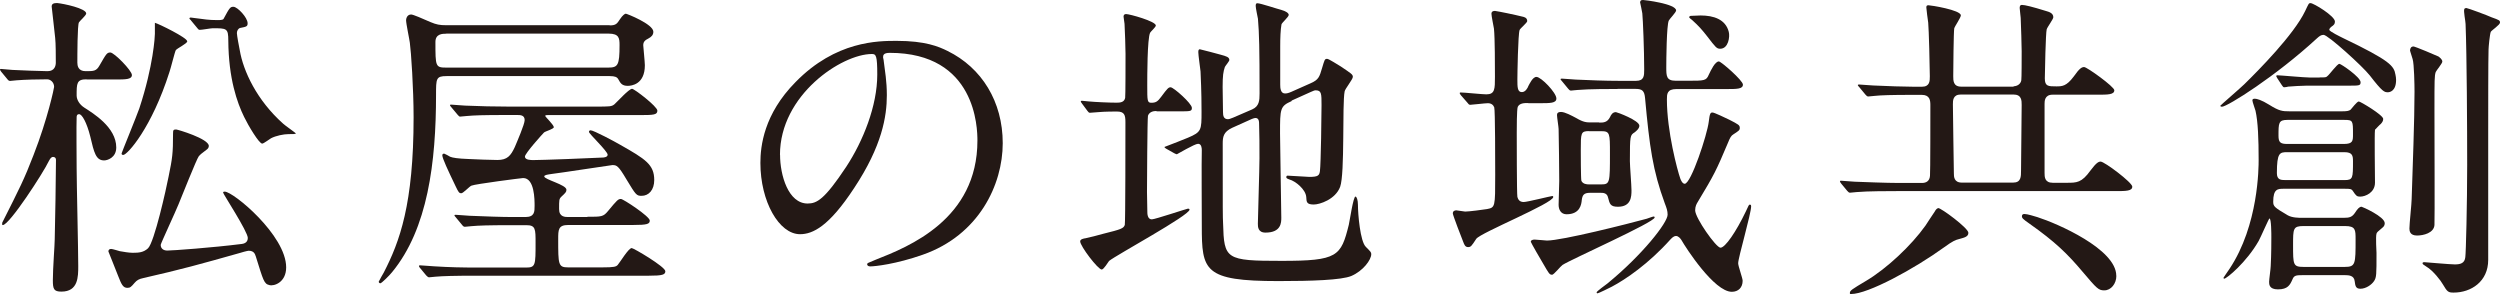
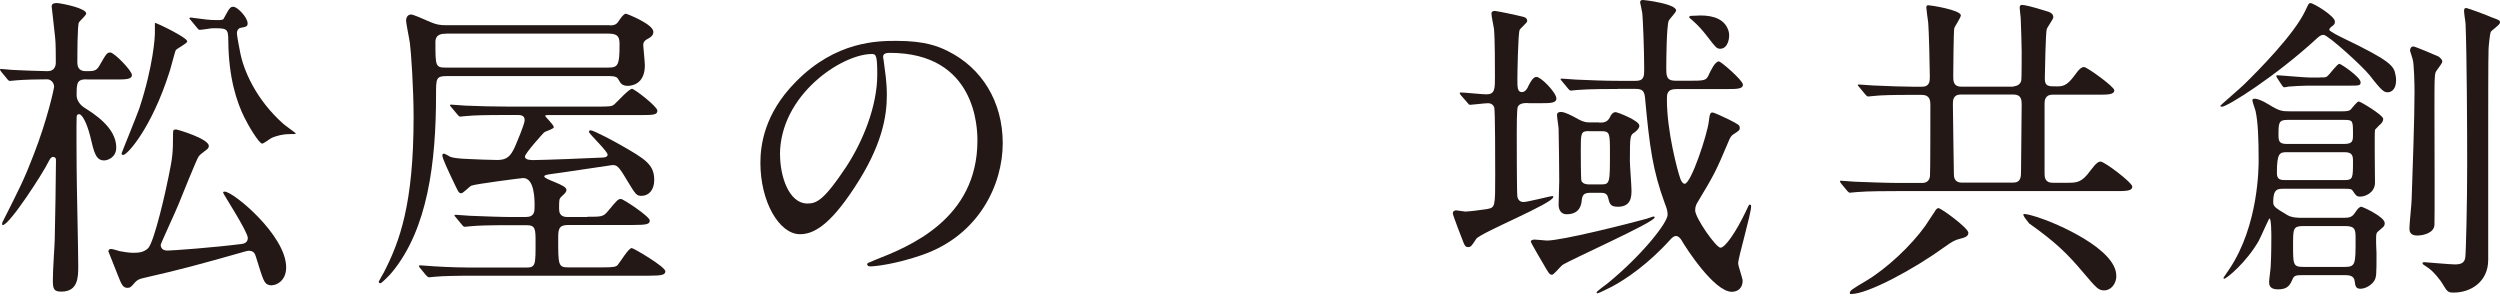
<svg xmlns="http://www.w3.org/2000/svg" width="171" height="21" viewBox="0 0 171 21" fill="none">
  <path d="M5.915 5.425C5.242 5.425 5.242 5.706 5.242 6.532C5.242 6.838 5.456 7.162 5.762 7.358C6.368 7.749 7.952 8.703 7.952 10.086C7.952 10.801 7.322 10.973 7.126 10.973C6.563 10.973 6.435 10.453 6.172 9.327C5.933 8.373 5.609 7.81 5.413 7.81C5.242 7.81 5.242 7.963 5.242 8.024C5.218 8.52 5.242 10.948 5.242 11.492C5.242 12.447 5.352 17.126 5.352 18.19C5.352 18.93 5.352 19.946 4.202 19.946C3.682 19.946 3.615 19.774 3.615 19.163C3.615 18.362 3.743 16.735 3.743 16.367C3.768 15.609 3.829 11.792 3.829 10.93C3.829 10.82 3.762 10.734 3.633 10.734C3.505 10.734 3.438 10.844 3.352 10.997C2.961 11.823 0.642 15.395 0.19 15.395C0.147 15.395 0.147 15.352 0.147 15.328C0.147 15.285 0.147 15.218 0.19 15.156C1.315 12.924 1.664 12.251 2.294 10.605C3.266 8.116 3.701 6.012 3.701 5.945C3.701 5.639 3.462 5.425 3.224 5.425C2.618 5.425 1.664 5.449 1.144 5.492C1.077 5.492 0.752 5.535 0.691 5.535C0.606 5.535 0.563 5.492 0.495 5.406L0.086 4.911C0.029 4.837 0 4.786 0 4.758C0 4.715 0.043 4.715 0.067 4.715C0.177 4.715 0.74 4.782 0.85 4.782C1.199 4.807 2.954 4.868 3.254 4.868C3.75 4.868 3.817 4.477 3.817 4.281C3.817 3.871 3.817 2.96 3.774 2.593C3.75 2.268 3.535 0.531 3.535 0.446C3.535 0.274 3.646 0.207 3.902 0.207C4.355 0.25 5.897 0.574 5.897 0.923C5.897 1.051 5.444 1.443 5.401 1.528C5.291 1.681 5.291 3.846 5.291 4.281C5.291 4.477 5.334 4.868 5.854 4.868C6.416 4.868 6.588 4.868 6.808 4.477C7.261 3.694 7.31 3.59 7.548 3.59C7.805 3.59 9.022 4.825 9.022 5.131C9.022 5.437 8.588 5.437 7.872 5.437H5.921L5.915 5.425ZM17.488 17.517C17.445 17.389 17.378 17.151 17.011 17.151C16.925 17.151 16.466 17.279 16.405 17.303C13.72 18.062 12.399 18.429 9.817 19.016C9.493 19.083 9.365 19.169 9.212 19.34C8.973 19.622 8.906 19.689 8.716 19.689C8.411 19.689 8.307 19.45 8.086 18.888C8.019 18.692 7.414 17.218 7.414 17.199C7.414 17.071 7.499 17.028 7.609 17.028C7.695 17.028 8.105 17.157 8.196 17.181C8.459 17.224 8.802 17.291 9.083 17.291C9.493 17.291 9.817 17.267 10.123 16.985C10.557 16.576 11.377 12.887 11.53 12.086C11.793 10.807 11.836 10.502 11.836 9.137C11.836 8.899 11.86 8.856 12.05 8.856C12.136 8.856 14.283 9.486 14.283 9.982C14.283 10.092 14.215 10.177 14.154 10.22C13.744 10.526 13.701 10.569 13.591 10.697C13.463 10.85 12.38 13.56 12.203 13.994C12.032 14.428 10.992 16.661 10.992 16.747C10.992 17.01 11.188 17.138 11.444 17.138C11.793 17.138 14.521 16.942 16.54 16.686C16.888 16.643 16.95 16.423 16.95 16.276C16.95 15.841 15.261 13.266 15.261 13.175C15.261 13.107 15.329 13.107 15.371 13.107C15.959 13.107 19.574 16.098 19.574 18.288C19.574 19.328 18.73 19.591 18.424 19.499C18.057 19.414 18.014 19.194 17.494 17.53L17.488 17.517ZM12.809 2.825C12.809 2.978 12.117 3.302 12.025 3.431C11.958 3.541 11.677 4.691 11.591 4.923C10.38 8.74 8.71 10.599 8.429 10.599C8.319 10.599 8.319 10.532 8.319 10.489C8.319 10.447 9.359 7.908 9.53 7.413C10.502 4.464 10.594 2.47 10.594 2.317V1.559C10.857 1.626 12.802 2.58 12.802 2.819L12.809 2.825ZM13.065 1.394C12.98 1.308 12.955 1.284 12.955 1.265C12.955 1.222 12.998 1.198 13.041 1.198C13.084 1.198 13.494 1.265 13.561 1.265C13.928 1.308 14.234 1.375 14.882 1.375C15.011 1.375 15.249 1.375 15.292 1.29C15.702 0.531 15.745 0.464 15.965 0.464C16.246 0.464 16.937 1.204 16.937 1.589C16.937 1.804 16.87 1.828 16.417 1.914C16.289 1.956 16.203 2.109 16.203 2.262C16.203 2.415 16.356 3.235 16.399 3.431C16.638 4.862 17.567 6.856 19.366 8.459C19.494 8.587 20.234 9.089 20.234 9.131C20.234 9.174 19.996 9.174 19.733 9.174C19.409 9.174 18.864 9.284 18.54 9.456C18.454 9.498 18.038 9.823 17.934 9.823C17.72 9.823 16.98 8.587 16.699 8C16.222 7.027 15.634 5.376 15.616 2.776C15.616 1.932 15.506 1.932 14.552 1.932C14.423 1.932 13.812 2.042 13.665 2.042C13.579 2.042 13.536 1.975 13.469 1.889L13.059 1.394H13.065Z" fill="#231815" />
  <path d="M41.698 1.737C42.132 1.737 42.2 1.627 42.414 1.303C42.585 1.046 42.738 0.936 42.805 0.936C42.872 0.936 44.689 1.651 44.689 2.171C44.689 2.385 44.561 2.52 44.365 2.624C44.108 2.752 43.998 2.862 43.998 3.101C43.998 3.168 44.108 4.251 44.108 4.465C44.108 5.786 43.178 5.872 42.94 5.872C42.548 5.872 42.444 5.7 42.291 5.419C42.206 5.266 42.053 5.205 41.704 5.205H30.541C29.825 5.205 29.825 5.376 29.825 6.483C29.825 11.102 29.263 15.652 26.816 18.619C26.663 18.815 26.1 19.378 26.015 19.378C25.972 19.378 25.904 19.335 25.904 19.267C25.99 19.096 26.186 18.748 26.253 18.637C27.336 16.533 28.29 13.976 28.29 8.019C28.29 6.068 28.119 3.535 28.033 2.923C28.009 2.709 27.776 1.621 27.776 1.382C27.776 1.315 27.819 0.991 28.125 0.991C28.253 0.991 28.908 1.272 29.446 1.511C29.856 1.682 30.076 1.725 30.529 1.725H41.71L41.698 1.737ZM40.181 14.827C41.154 14.827 41.264 14.827 41.588 14.435C42.218 13.677 42.279 13.61 42.475 13.61C42.628 13.61 44.444 14.802 44.444 15.084C44.444 15.322 44.273 15.389 43.294 15.389H38.872C38.181 15.389 38.181 15.714 38.181 16.362C38.181 18.093 38.181 18.289 38.854 18.289H41.215C41.998 18.289 42.145 18.246 42.255 18.117C42.408 17.946 42.989 16.968 43.209 16.968C43.337 16.968 45.509 18.246 45.509 18.552C45.509 18.79 45.313 18.858 44.383 18.858H32.553C31.104 18.858 30.278 18.882 29.801 18.925C29.734 18.925 29.409 18.968 29.348 18.968C29.287 18.968 29.238 18.925 29.152 18.839L28.743 18.344C28.675 18.277 28.657 18.234 28.657 18.191C28.657 18.166 28.682 18.148 28.724 18.148C28.877 18.148 29.55 18.215 29.679 18.215C30.743 18.283 31.648 18.301 32.645 18.301H35.985C36.633 18.301 36.633 18.13 36.633 16.613C36.633 15.659 36.633 15.402 36.003 15.402H34.982C33.379 15.402 32.749 15.426 32.254 15.469C32.187 15.469 31.862 15.512 31.801 15.512C31.715 15.512 31.673 15.469 31.605 15.383L31.195 14.888C31.153 14.821 31.085 14.778 31.085 14.735C31.085 14.692 31.128 14.692 31.171 14.692C31.324 14.692 31.997 14.759 32.125 14.759C33.19 14.802 34.291 14.845 35.092 14.845H35.936C36.566 14.845 36.566 14.478 36.566 14.087C36.566 13.652 36.566 12.178 35.783 12.178C35.697 12.178 32.486 12.588 32.248 12.698C32.119 12.741 31.685 13.218 31.556 13.218C31.404 13.218 31.361 13.151 31.165 12.741C30.645 11.658 30.254 10.832 30.254 10.618C30.254 10.533 30.321 10.508 30.382 10.508C30.407 10.508 30.731 10.68 30.792 10.722C30.945 10.79 31.336 10.851 32.027 10.875C32.352 10.9 33.74 10.943 34.022 10.943C34.694 10.943 34.933 10.661 35.214 10.056C35.367 9.689 35.887 8.496 35.887 8.214C35.887 7.866 35.581 7.866 35.367 7.866H34.676C33.006 7.866 32.443 7.89 31.948 7.933C31.862 7.933 31.556 7.976 31.471 7.976C31.404 7.976 31.385 7.933 31.299 7.847L30.865 7.328C30.798 7.26 30.78 7.217 30.78 7.199C30.78 7.156 30.804 7.156 30.865 7.156C30.994 7.156 31.666 7.224 31.819 7.224C32.884 7.266 33.771 7.291 34.786 7.291H40.701C41.722 7.291 41.827 7.291 42.022 7.138C42.218 6.967 43.019 6.074 43.233 6.074C43.386 6.074 44.964 7.285 44.964 7.566C44.964 7.847 44.726 7.872 43.814 7.872H37.465C37.355 7.872 37.294 7.872 37.294 7.939C37.294 7.982 37.881 8.545 37.881 8.698C37.881 8.826 37.294 8.979 37.208 9.065C37.098 9.175 35.905 10.496 35.905 10.71C35.905 10.949 36.315 10.949 36.493 10.949C37.037 10.949 40.481 10.82 41.215 10.777C41.3 10.777 41.563 10.753 41.563 10.582C41.563 10.343 40.285 9.15 40.285 9.022C40.285 8.979 40.309 8.912 40.395 8.912C40.609 8.912 42.065 9.695 42.432 9.909C44.145 10.881 44.75 11.255 44.75 12.313C44.75 12.986 44.383 13.395 43.882 13.395C43.533 13.395 43.49 13.328 42.86 12.288C42.297 11.334 42.187 11.291 41.888 11.291C41.82 11.291 38.291 11.836 37.747 11.897C37.465 11.94 37.227 11.964 37.227 12.068C37.227 12.282 38.744 12.631 38.744 12.979C38.744 13.132 38.676 13.194 38.395 13.457C38.242 13.61 38.242 13.671 38.242 14.301C38.242 14.845 38.652 14.845 38.89 14.845H40.169L40.181 14.827ZM30.517 2.306C30.278 2.306 29.783 2.306 29.783 2.868C29.783 4.557 29.783 4.624 30.541 4.624H41.594C42.267 4.624 42.377 4.471 42.377 3.083C42.377 2.63 42.352 2.3 41.643 2.3H30.523L30.517 2.306Z" fill="#231815" />
  <path d="M60.403 3.927C60.403 3.994 60.446 4.079 60.446 4.165C60.531 4.856 60.66 5.554 60.66 6.508C60.66 7.957 60.336 9.976 58.427 12.857C56.696 15.499 55.589 16.019 54.721 16.019C53.289 16.019 52.011 13.787 52.011 11.144C52.011 9.994 52.249 7.805 54.415 5.615C57.167 2.795 60.073 2.795 61.327 2.795C63.296 2.795 64.208 3.186 64.813 3.486C67.156 4.636 68.587 6.954 68.587 9.792C68.587 12.631 66.96 16.074 63.125 17.42C61.284 18.069 59.852 18.221 59.528 18.221C59.443 18.221 59.314 18.197 59.314 18.069C59.314 18.001 59.357 17.983 59.901 17.763C62.152 16.876 66.856 15.01 66.856 9.615C66.856 8.771 66.77 3.615 60.856 3.615C60.421 3.615 60.403 3.786 60.403 3.92V3.927ZM53.356 10.582C53.356 11.988 53.919 13.921 55.24 13.921C55.87 13.921 56.39 13.658 57.883 11.407C59.033 9.652 60.005 7.248 60.005 5.101C60.005 3.798 59.92 3.694 59.638 3.694C57.577 3.694 53.35 6.489 53.35 10.588L53.356 10.582Z" fill="#231815" />
-   <path d="M79.108 7.591C78.869 7.591 78.612 7.659 78.521 7.916C78.478 8.069 78.454 12.729 78.454 13.139C78.454 13.311 78.478 14.265 78.478 14.485C78.478 14.595 78.478 15.005 78.784 15.005C78.998 15.005 81.188 14.271 81.255 14.271C81.279 14.271 81.365 14.271 81.365 14.338C81.365 14.73 76.362 17.439 75.86 17.849C75.793 17.935 75.493 18.436 75.358 18.436C75.102 18.436 73.884 16.834 73.884 16.51C73.884 16.357 74.123 16.314 74.251 16.296C74.38 16.277 75.248 16.057 75.462 15.99C76.698 15.684 76.851 15.623 76.936 15.384C76.979 15.231 76.979 9.274 76.979 8.362C76.979 7.867 76.912 7.628 76.392 7.628C76.282 7.628 75.548 7.628 75.114 7.671C75.071 7.671 74.594 7.714 74.551 7.714C74.484 7.714 74.441 7.671 74.38 7.585L74.013 7.09C73.97 7.023 73.927 6.98 73.927 6.937C73.927 6.894 73.97 6.894 74.013 6.894C74.08 6.894 74.404 6.937 74.465 6.937C74.9 6.98 75.872 7.023 76.374 7.023C76.631 7.023 76.894 6.998 76.961 6.698C76.986 6.613 76.986 4.117 76.986 3.689C76.986 3.408 76.943 1.933 76.918 1.628C76.918 1.56 76.851 1.218 76.851 1.132C76.851 1.046 76.894 0.961 77.022 0.961C77.261 0.961 79.059 1.456 79.059 1.744C79.059 1.854 78.71 2.154 78.668 2.239C78.472 2.631 78.472 5.273 78.472 5.836C78.472 6.9 78.472 7.029 78.753 7.029C79.059 7.029 79.188 6.943 79.426 6.619C79.86 6.032 79.928 5.97 80.074 5.97C80.27 5.97 81.524 7.078 81.524 7.377C81.524 7.616 81.439 7.616 80.613 7.616H79.096L79.108 7.591ZM88.338 6.919C87.555 7.267 87.555 7.438 87.555 9.127C87.555 10.038 87.641 14.069 87.641 14.889C87.641 15.213 87.641 15.91 86.558 15.91C86.038 15.91 86.038 15.5 86.038 15.305C86.038 14.956 86.148 11.555 86.148 10.839C86.148 9.952 86.148 9.212 86.124 8.564C86.124 8.325 86.124 8.069 85.867 8.069C85.824 8.069 85.739 8.093 85.629 8.136L84.283 8.741C83.677 9.023 83.634 9.371 83.634 9.824C83.634 14.656 83.634 14.766 83.659 15.286C83.726 17.733 83.83 17.843 87.665 17.843C91.501 17.843 91.721 17.537 92.259 15.372C92.326 15.066 92.565 13.445 92.712 13.445C92.797 13.445 92.883 13.684 92.883 14.008C92.883 14.638 93.036 16.522 93.427 16.889C93.751 17.213 93.794 17.256 93.794 17.384C93.794 17.776 93.232 18.534 92.43 18.877C91.757 19.158 89.721 19.226 87.445 19.226C82.332 19.226 82.203 18.51 82.203 15.451C82.203 14.626 82.179 11.011 82.203 10.271C82.203 10.118 82.179 9.836 81.946 9.836C81.714 9.836 80.515 10.552 80.496 10.552C80.454 10.552 80.429 10.527 80.325 10.485L79.781 10.179C79.695 10.136 79.652 10.093 79.652 10.05C80.172 9.855 80.931 9.555 81.255 9.42C82.185 9.029 82.185 8.9 82.185 7.64C82.185 7.273 82.185 6.319 82.117 4.888C82.093 4.674 81.965 3.762 81.965 3.585C81.965 3.475 81.965 3.371 82.075 3.371C82.117 3.371 83.42 3.719 83.481 3.738C83.891 3.848 84.087 3.909 84.087 4.105C84.087 4.19 83.806 4.515 83.781 4.582C83.671 4.906 83.628 5.169 83.628 5.946C83.628 6.209 83.653 7.396 83.653 7.659C83.653 7.922 83.696 8.154 84.001 8.154C84.069 8.154 84.13 8.13 84.35 8.044L85.653 7.481C86.13 7.267 86.154 6.876 86.154 6.399C86.154 3.322 86.13 2.3 86.044 1.285C86.02 1.157 85.891 0.551 85.891 0.416C85.891 0.331 85.891 0.221 86.002 0.221C86.216 0.221 87.433 0.631 87.629 0.673C87.934 0.759 88.149 0.887 88.149 1.022C88.149 1.157 87.671 1.566 87.653 1.67C87.586 2.037 87.567 2.625 87.567 3.163V5.787C87.567 6.026 87.592 6.393 87.892 6.393C88.02 6.393 88.13 6.368 88.326 6.282L89.647 5.695C90.192 5.457 90.253 5.261 90.43 4.655C90.601 4.093 90.601 4.025 90.779 4.025C90.889 4.025 91.519 4.435 91.709 4.545C92.442 5.041 92.534 5.09 92.534 5.261C92.534 5.432 91.99 6.087 91.972 6.258C91.8 7.127 91.996 11.873 91.666 12.778C91.341 13.647 90.259 13.989 89.867 13.989C89.366 13.989 89.366 13.818 89.347 13.47C89.305 12.95 88.607 12.387 88.198 12.277C88.13 12.252 87.983 12.21 87.983 12.124C87.983 12.038 88.026 12.014 88.069 12.014C88.308 12.014 89.347 12.1 89.568 12.1C90.173 12.1 90.24 11.989 90.283 11.708C90.351 11.213 90.393 7.763 90.393 7.2C90.393 6.399 90.393 6.178 89.984 6.178C89.916 6.178 89.855 6.203 89.659 6.289L88.356 6.876L88.338 6.919Z" fill="#231815" />
  <path d="M104.529 7.047C104.266 7.047 103.942 7.047 103.814 7.31C103.746 7.481 103.746 8.784 103.746 9.09C103.746 9.371 103.746 13.273 103.789 13.469C103.832 13.622 103.918 13.818 104.223 13.818C104.462 13.818 106.089 13.408 106.175 13.408C106.242 13.408 106.242 13.451 106.242 13.475C106.242 13.909 101.257 15.922 100.975 16.338C100.651 16.833 100.608 16.901 100.413 16.901C100.217 16.901 100.156 16.729 100.088 16.552C99.978 16.289 99.373 14.711 99.373 14.601C99.373 14.448 99.483 14.387 99.611 14.387C99.697 14.387 100.131 14.472 100.217 14.472C100.474 14.472 101.452 14.344 101.709 14.301C102.272 14.191 102.272 14.172 102.272 11.958C102.272 11.175 102.272 7.518 102.205 7.34C102.138 7.169 101.991 7.059 101.771 7.059C101.575 7.059 100.688 7.169 100.559 7.169C100.474 7.169 100.431 7.102 100.364 7.016L99.929 6.52C99.887 6.453 99.844 6.41 99.844 6.368C99.844 6.325 99.911 6.325 99.911 6.325C100.168 6.325 101.385 6.453 101.667 6.453C102.254 6.453 102.254 6.086 102.254 5.26C102.254 4.569 102.254 2.594 102.187 1.963C102.162 1.811 102.015 1.095 102.015 0.942C102.015 0.789 102.125 0.746 102.254 0.746C102.56 0.789 103.599 1.003 104.138 1.138C104.248 1.162 104.462 1.205 104.462 1.444C104.462 1.554 103.985 1.939 103.942 2.049C103.832 2.33 103.789 5.107 103.789 5.432C103.789 5.952 103.789 6.3 104.095 6.3C104.333 6.3 104.486 6.037 104.548 5.866C104.615 5.756 104.829 5.26 105.092 5.26C105.416 5.26 106.456 6.343 106.456 6.735C106.456 7.059 106.046 7.059 105.288 7.059H104.529V7.047ZM106.156 18.791C105.985 18.791 105.942 18.705 105.551 18.032C105.441 17.861 104.707 16.582 104.707 16.54C104.707 16.411 104.878 16.387 104.964 16.387C105.116 16.387 105.704 16.454 105.808 16.454C106.847 16.454 111.38 15.304 112.634 14.962C112.72 14.937 113.044 14.809 113.111 14.809C113.154 14.809 113.178 14.833 113.178 14.876C113.178 15.2 107.459 17.739 106.872 18.124C106.743 18.21 106.285 18.797 106.156 18.797V18.791ZM109.386 8.386C109.667 8.386 109.93 8.386 110.12 8.019C110.206 7.823 110.316 7.67 110.53 7.67C110.597 7.67 112.132 8.233 112.132 8.6C112.132 8.796 111.918 8.967 111.808 9.053C111.502 9.249 111.484 9.267 111.484 11.022C111.484 11.328 111.594 12.692 111.594 13.017C111.594 13.451 111.57 14.142 110.664 14.142C110.144 14.142 110.102 13.946 109.991 13.512C109.924 13.188 109.643 13.188 109.472 13.188H108.756C108.322 13.188 108.236 13.359 108.193 13.683C108.169 13.965 108.083 14.656 107.153 14.656C106.762 14.656 106.609 14.332 106.609 14.007C106.609 13.769 106.652 12.619 106.652 12.38C106.652 11.989 106.627 9.236 106.609 8.826C106.609 8.698 106.499 8.025 106.499 7.872C106.499 7.762 106.542 7.658 106.78 7.658C107.037 7.658 107.514 7.915 107.802 8.068C108.322 8.374 108.517 8.374 108.866 8.374H109.386V8.386ZM110.64 6.086C110.138 6.086 108.67 6.086 107.912 6.153C107.826 6.153 107.52 6.196 107.459 6.196C107.374 6.196 107.331 6.153 107.263 6.068L106.854 5.572C106.811 5.505 106.743 5.462 106.743 5.419C106.743 5.395 106.768 5.377 106.829 5.377C106.982 5.377 107.655 5.444 107.783 5.444C108.78 5.487 109.735 5.53 110.75 5.53H111.9C112.463 5.53 112.463 5.181 112.463 4.747C112.463 3.425 112.377 1.321 112.334 0.911C112.31 0.74 112.206 0.281 112.181 0.153C112.206 0.024 112.249 0 112.395 0C112.481 0 114.646 0.257 114.646 0.716C114.646 0.844 114.212 1.278 114.145 1.407C113.992 1.731 113.974 4.135 113.974 4.594C113.974 5.199 113.974 5.523 114.622 5.523H115.448C116.573 5.523 116.708 5.523 116.879 5.114C117.032 4.789 117.313 4.202 117.57 4.202C117.723 4.202 119.216 5.505 119.216 5.786C119.216 6.092 118.806 6.092 118.047 6.092H114.665C114.016 6.092 114.016 6.441 114.016 6.808C114.016 8.973 114.732 11.64 114.928 12.203C114.971 12.331 115.081 12.57 115.234 12.57C115.668 12.57 116.775 9.212 116.879 8.325C116.946 7.762 116.989 7.695 117.136 7.695C117.264 7.695 118.066 8.086 118.286 8.19C118.916 8.515 119.001 8.557 119.001 8.753C119.001 8.906 118.934 8.949 118.567 9.187C118.414 9.273 118.329 9.426 118.2 9.75C117.374 11.701 117.27 11.915 116.12 13.824C116.053 13.934 115.949 14.105 115.949 14.387C115.949 14.906 117.381 16.943 117.68 16.943C118.004 16.943 118.745 15.861 119.411 14.472C119.607 14.038 119.625 13.995 119.693 13.995C119.778 13.995 119.778 14.081 119.778 14.105C119.778 14.625 118.891 17.616 118.891 18.008C118.891 18.203 119.197 19.029 119.197 19.201C119.197 19.678 118.891 19.959 118.457 19.959C117.246 19.959 115.295 16.925 115.013 16.424C114.946 16.313 114.799 16.142 114.646 16.142C114.475 16.142 114.365 16.271 114.255 16.381C112.756 18.051 111.196 19.109 110.248 19.61C110.12 19.678 109.337 20.063 109.276 20.063C109.233 20.063 109.209 20.038 109.209 19.996C109.209 19.928 109.839 19.476 109.949 19.39C112.334 17.439 114.065 15.231 114.065 14.686C114.065 14.423 113.998 14.234 113.87 13.903C113.044 11.646 112.83 10.044 112.524 6.728C112.481 6.209 112.328 6.08 111.875 6.08H110.64V6.086ZM108.689 8.967C108.126 8.967 108.126 9.096 108.126 10.27C108.126 10.466 108.126 12.264 108.169 12.374C108.279 12.588 108.517 12.613 108.689 12.613H109.514C110.12 12.613 110.12 12.503 110.12 10.49C110.12 9.126 110.12 8.973 109.533 8.973H108.689V8.967ZM117.662 3.334C117.423 3.334 117.356 3.248 116.775 2.49C116.384 1.994 116.212 1.798 115.735 1.364C115.692 1.34 115.539 1.211 115.539 1.193C115.539 1.107 115.607 1.083 115.692 1.083C115.778 1.083 116.237 1.058 116.322 1.058C117.209 1.058 118.035 1.321 118.249 2.184C118.335 2.508 118.225 3.334 117.662 3.334Z" fill="#231815" />
  <path d="M163.892 5.467C163.892 6.25 163.44 6.311 163.33 6.311C163.091 6.311 162.963 6.287 162.094 5.161C161.599 4.531 159.232 2.384 158.932 2.384C158.761 2.384 158.65 2.47 158.479 2.623C155.659 5.223 152.344 7.302 151.977 7.302C151.934 7.302 151.867 7.278 151.867 7.235C151.867 7.21 153.274 5.999 153.512 5.761C154.485 4.807 156.895 2.378 157.672 0.757C157.91 0.262 157.91 0.213 158.039 0.213C158.253 0.213 159.709 1.1 159.709 1.473C159.709 1.644 159.641 1.712 159.452 1.84C159.427 1.864 159.323 1.95 159.323 2.036C159.323 2.146 160.082 2.513 160.253 2.598C163.507 4.158 163.746 4.507 163.85 5.112C163.874 5.223 163.892 5.351 163.892 5.461V5.467ZM157.5 18.82C157.048 18.82 156.913 18.845 156.809 19.101C156.638 19.493 156.485 19.793 155.812 19.793C155.207 19.793 155.207 19.444 155.207 19.273C155.207 19.12 155.317 18.361 155.317 18.19C155.36 17.432 155.36 16.477 155.36 16.22C155.36 16.025 155.36 14.942 155.231 14.942C155.188 14.942 154.626 16.245 154.491 16.483C153.665 17.933 152.301 19.065 152.13 19.065C152.106 19.065 152.087 19.04 152.087 18.997C152.087 18.997 152.344 18.606 152.497 18.392C154.491 15.401 154.491 11.437 154.491 10.936C154.491 9.529 154.448 8.336 154.277 7.577C154.252 7.467 154.063 6.972 154.063 6.862C154.063 6.776 154.13 6.752 154.234 6.752C154.363 6.752 154.687 6.837 155.207 7.162C155.898 7.596 156.118 7.614 156.595 7.614H160.192C160.516 7.614 160.669 7.59 160.779 7.504C160.865 7.418 161.213 6.941 161.342 6.941C161.452 6.941 163.012 7.871 163.012 8.134C163.012 8.287 162.926 8.391 162.84 8.483C162.773 8.526 162.559 8.764 162.449 8.874C162.406 9.18 162.449 11.908 162.449 12.495C162.449 13.168 161.801 13.45 161.427 13.45C161.213 13.45 161.146 13.382 160.95 13.083C160.84 12.911 160.755 12.911 160.363 12.911H156.204C155.812 12.911 155.488 12.911 155.488 13.798C155.488 14.122 155.574 14.19 156.485 14.728C156.791 14.899 157.244 14.899 157.458 14.899H160.296C160.706 14.899 160.883 14.856 161.097 14.532C161.25 14.294 161.378 14.141 161.531 14.141C161.574 14.141 163.116 14.814 163.116 15.266C163.116 15.376 163.073 15.48 162.987 15.548C162.62 15.853 162.577 15.896 162.553 15.982C162.486 16.178 162.553 17.26 162.553 17.303C162.553 18.796 162.553 18.973 162.382 19.23C162.21 19.487 161.819 19.75 161.452 19.75C161.128 19.75 161.103 19.554 161.06 19.23C161.018 18.838 160.651 18.82 160.388 18.82H157.507H157.5ZM158.669 5.296C159.06 5.296 159.103 5.296 159.189 5.21C159.342 5.1 159.862 4.366 160.014 4.366C160.125 4.366 161.464 5.278 161.464 5.62C161.464 5.859 161.379 5.859 160.638 5.859H157.776C157.494 5.859 156.754 5.901 156.497 5.926C156.455 5.95 156.259 5.969 156.24 5.969C156.173 5.969 156.155 5.926 156.088 5.84L155.763 5.345C155.718 5.271 155.696 5.229 155.696 5.216C155.696 5.174 155.72 5.149 155.763 5.149C155.959 5.149 157.629 5.302 157.971 5.302H158.663L158.669 5.296ZM160.357 12.318C160.944 12.318 160.944 12.19 160.944 11.015C160.944 10.648 160.901 10.409 160.357 10.409H156.455C155.935 10.409 155.739 10.434 155.739 11.841C155.739 12.293 155.996 12.318 156.326 12.318H160.357ZM160.314 9.847C160.944 9.847 160.944 9.633 160.944 9.174C160.944 8.263 160.944 8.201 160.357 8.201H156.455C155.849 8.201 155.849 8.415 155.849 9.284C155.849 9.737 155.977 9.847 156.455 9.847H160.314ZM157.562 15.462C156.846 15.462 156.846 15.633 156.846 16.765C156.846 18.11 156.846 18.257 157.562 18.257H160.381C161.122 18.257 161.122 18.062 161.122 16.373C161.122 15.725 161.122 15.462 160.406 15.462H157.568H157.562ZM165.061 3.173C165.189 3.173 166.663 3.803 166.792 3.865C166.877 3.932 167.055 4.06 167.055 4.213C167.055 4.342 166.645 4.819 166.602 4.929C166.517 5.192 166.517 5.406 166.517 7.571C166.517 8.807 166.541 15.156 166.517 15.395C166.474 15.939 165.758 16.11 165.324 16.11C164.847 16.11 164.804 15.805 164.804 15.633C164.804 15.309 164.957 13.902 164.957 13.621C165.024 11.541 165.153 8.183 165.153 6.275C165.153 5.84 165.128 4.366 165.024 4.042C164.853 3.498 164.828 3.436 164.853 3.394C164.877 3.241 164.963 3.18 165.067 3.18L165.061 3.173ZM168.7 0.549C168.786 0.549 170.193 1.069 170.413 1.179C170.957 1.375 171 1.393 171 1.546C171 1.699 170.437 2.066 170.37 2.176C170.303 2.329 170.217 3.216 170.217 3.387C170.193 4.06 170.193 7.529 170.193 9.003V17.78C170.193 19.254 169.024 20.013 167.832 20.013C167.465 20.013 167.397 19.97 167.092 19.45C166.981 19.236 166.419 18.496 165.966 18.239C165.728 18.086 165.703 18.068 165.703 18C165.703 17.933 165.789 17.933 165.831 17.933C165.899 17.933 167.587 18.086 167.911 18.086C168.303 18.086 168.584 18 168.627 17.591C168.67 17.309 168.755 13.951 168.755 11.26C168.755 8.856 168.731 3.785 168.645 1.638C168.645 1.467 168.492 0.751 168.56 0.617C168.584 0.574 168.627 0.549 168.688 0.549H168.7Z" fill="#231815" />
-   <path d="M137.713 5.902C137.976 5.902 138.215 5.749 138.257 5.492C138.282 5.382 138.282 3.847 138.282 3.498C138.282 3.26 138.239 1.633 138.215 1.223C138.215 1.137 138.147 0.66 138.147 0.55C138.147 0.483 138.147 0.336 138.3 0.336C138.496 0.336 139.016 0.464 139.927 0.746C140.166 0.813 140.447 0.899 140.447 1.18C140.447 1.308 140.037 1.853 139.994 2.006C139.927 2.22 139.866 4.972 139.866 5.364C139.866 5.908 140.105 5.908 140.649 5.908C141.04 5.908 141.34 5.908 141.842 5.235C142.252 4.648 142.404 4.587 142.557 4.587C142.753 4.587 144.619 5.933 144.619 6.171C144.619 6.477 144.184 6.477 143.45 6.477H140.392C139.848 6.477 139.848 6.93 139.848 7.107V11.829C139.848 12.092 139.848 12.502 140.41 12.502H141.365C142.056 12.502 142.386 12.502 142.992 11.658C143.383 11.138 143.536 11.053 143.683 11.053C143.946 11.053 145.848 12.484 145.848 12.765C145.848 13.071 145.414 13.071 144.68 13.071H129.724C129.205 13.071 127.755 13.071 126.996 13.138C126.929 13.138 126.605 13.181 126.544 13.181C126.458 13.181 126.434 13.138 126.348 13.053L125.938 12.557C125.881 12.484 125.853 12.433 125.853 12.404C125.853 12.361 125.895 12.361 125.92 12.361C126.048 12.361 126.721 12.429 126.874 12.429C127.504 12.453 129.064 12.514 129.841 12.514H131.468C131.749 12.514 131.988 12.386 132.012 12.019C132.037 11.952 132.037 7.621 132.037 7.205C132.037 6.881 132.012 6.489 131.449 6.489H130.801C129.37 6.489 128.636 6.514 128.244 6.557C128.177 6.557 127.853 6.599 127.792 6.599C127.706 6.599 127.681 6.557 127.596 6.471L127.186 5.976C127.119 5.89 127.076 5.865 127.076 5.823C127.076 5.78 127.143 5.78 127.162 5.78C127.29 5.78 127.987 5.847 128.134 5.847C129.021 5.89 130.299 5.933 130.911 5.933H131.455C132 5.933 132 5.541 132 5.217C132 4.612 131.933 1.987 131.89 1.553C131.865 1.4 131.761 0.599 131.761 0.513C131.761 0.385 131.804 0.36 131.914 0.36C132.067 0.36 134.122 0.685 134.122 1.052C134.122 1.205 133.713 1.786 133.67 1.939C133.627 2.153 133.602 4.801 133.602 5.211C133.602 5.517 133.602 5.927 134.147 5.927H137.744L137.713 5.902ZM134.636 15.934C134.636 16.197 134.33 16.258 134.031 16.343C133.749 16.411 133.554 16.496 132.991 16.906C130.929 18.399 127.767 20.111 126.617 20.111C126.55 20.111 126.531 20.111 126.531 20.044C126.531 19.873 126.642 19.806 127.657 19.2C129.045 18.374 130.734 16.796 131.706 15.426C131.816 15.273 132.116 14.778 132.336 14.472C132.379 14.386 132.465 14.258 132.575 14.233C132.746 14.209 134.636 15.597 134.636 15.921V15.934ZM137.695 12.49C138.239 12.49 138.239 12.098 138.239 11.646C138.239 11.016 138.282 7.872 138.282 7.181C138.282 6.875 138.282 6.465 137.719 6.465H134.122C133.578 6.465 133.578 6.875 133.578 7.138C133.578 7.896 133.645 11.603 133.645 11.86C133.645 12.074 133.645 12.49 134.19 12.49H137.701H137.695ZM144.759 18.864C144.759 19.408 144.392 19.861 143.934 19.861C143.542 19.861 143.432 19.75 142.46 18.601C141.42 17.365 140.576 16.539 138.796 15.285C138.361 14.979 138.3 14.918 138.3 14.79C138.3 14.68 138.367 14.637 138.471 14.637C138.667 14.637 139.163 14.79 139.358 14.851C140.722 15.285 144.753 17.041 144.753 18.858L144.759 18.864Z" fill="#231815" />
+   <path d="M137.713 5.902C137.976 5.902 138.215 5.749 138.257 5.492C138.282 5.382 138.282 3.847 138.282 3.498C138.282 3.26 138.239 1.633 138.215 1.223C138.215 1.137 138.147 0.66 138.147 0.55C138.147 0.483 138.147 0.336 138.3 0.336C138.496 0.336 139.016 0.464 139.927 0.746C140.166 0.813 140.447 0.899 140.447 1.18C140.447 1.308 140.037 1.853 139.994 2.006C139.927 2.22 139.866 4.972 139.866 5.364C139.866 5.908 140.105 5.908 140.649 5.908C141.04 5.908 141.34 5.908 141.842 5.235C142.252 4.648 142.404 4.587 142.557 4.587C142.753 4.587 144.619 5.933 144.619 6.171C144.619 6.477 144.184 6.477 143.45 6.477H140.392C139.848 6.477 139.848 6.93 139.848 7.107V11.829C139.848 12.092 139.848 12.502 140.41 12.502H141.365C142.056 12.502 142.386 12.502 142.992 11.658C143.383 11.138 143.536 11.053 143.683 11.053C143.946 11.053 145.848 12.484 145.848 12.765C145.848 13.071 145.414 13.071 144.68 13.071H129.724C129.205 13.071 127.755 13.071 126.996 13.138C126.929 13.138 126.605 13.181 126.544 13.181C126.458 13.181 126.434 13.138 126.348 13.053L125.938 12.557C125.881 12.484 125.853 12.433 125.853 12.404C125.853 12.361 125.895 12.361 125.92 12.361C126.048 12.361 126.721 12.429 126.874 12.429C127.504 12.453 129.064 12.514 129.841 12.514H131.468C131.749 12.514 131.988 12.386 132.012 12.019C132.037 11.952 132.037 7.621 132.037 7.205C132.037 6.881 132.012 6.489 131.449 6.489H130.801C129.37 6.489 128.636 6.514 128.244 6.557C128.177 6.557 127.853 6.599 127.792 6.599C127.706 6.599 127.681 6.557 127.596 6.471L127.186 5.976C127.119 5.89 127.076 5.865 127.076 5.823C127.076 5.78 127.143 5.78 127.162 5.78C127.29 5.78 127.987 5.847 128.134 5.847C129.021 5.89 130.299 5.933 130.911 5.933H131.455C132 5.933 132 5.541 132 5.217C132 4.612 131.933 1.987 131.89 1.553C131.865 1.4 131.761 0.599 131.761 0.513C131.761 0.385 131.804 0.36 131.914 0.36C132.067 0.36 134.122 0.685 134.122 1.052C134.122 1.205 133.713 1.786 133.67 1.939C133.627 2.153 133.602 4.801 133.602 5.211C133.602 5.517 133.602 5.927 134.147 5.927H137.744L137.713 5.902ZM134.636 15.934C134.636 16.197 134.33 16.258 134.031 16.343C133.749 16.411 133.554 16.496 132.991 16.906C130.929 18.399 127.767 20.111 126.617 20.111C126.55 20.111 126.531 20.111 126.531 20.044C126.531 19.873 126.642 19.806 127.657 19.2C129.045 18.374 130.734 16.796 131.706 15.426C131.816 15.273 132.116 14.778 132.336 14.472C132.379 14.386 132.465 14.258 132.575 14.233C132.746 14.209 134.636 15.597 134.636 15.921V15.934ZM137.695 12.49C138.239 12.49 138.239 12.098 138.239 11.646C138.239 11.016 138.282 7.872 138.282 7.181C138.282 6.875 138.282 6.465 137.719 6.465H134.122C133.578 6.465 133.578 6.875 133.578 7.138C133.578 7.896 133.645 11.603 133.645 11.86C133.645 12.074 133.645 12.49 134.19 12.49H137.701H137.695ZM144.759 18.864C144.759 19.408 144.392 19.861 143.934 19.861C143.542 19.861 143.432 19.75 142.46 18.601C141.42 17.365 140.576 16.539 138.796 15.285C138.3 14.68 138.367 14.637 138.471 14.637C138.667 14.637 139.163 14.79 139.358 14.851C140.722 15.285 144.753 17.041 144.753 18.858L144.759 18.864Z" fill="#231815" />
</svg>